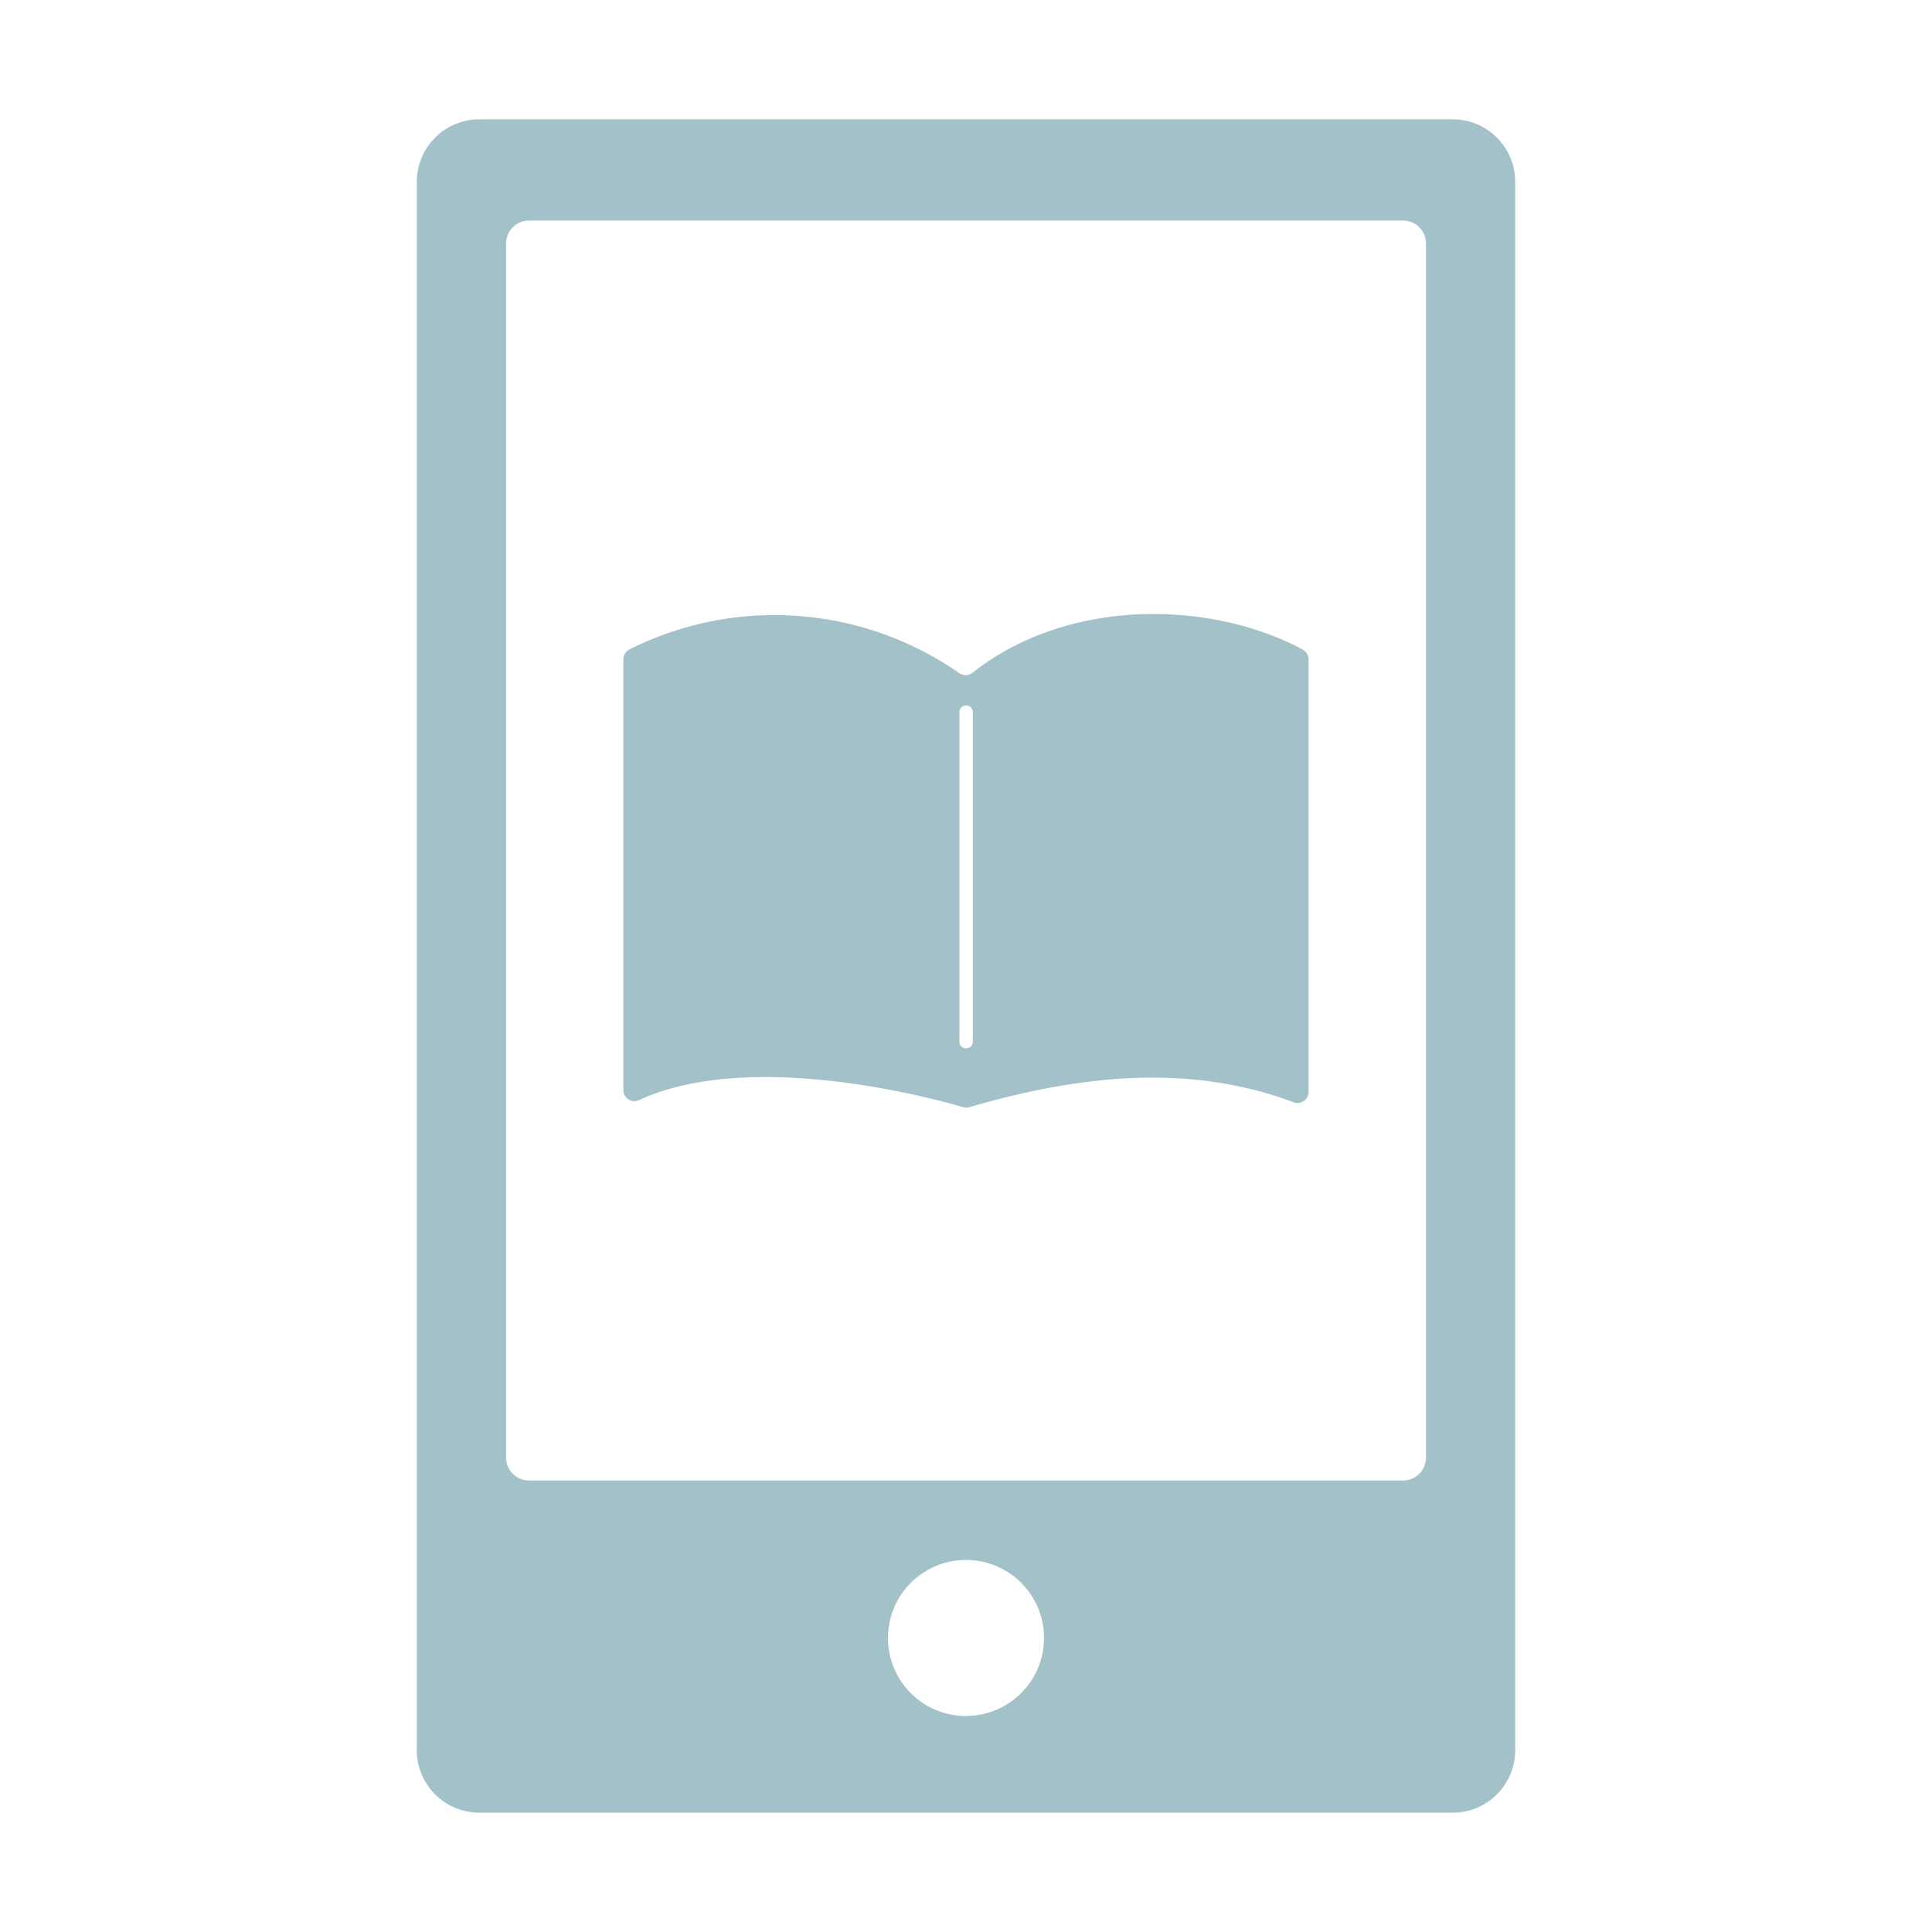
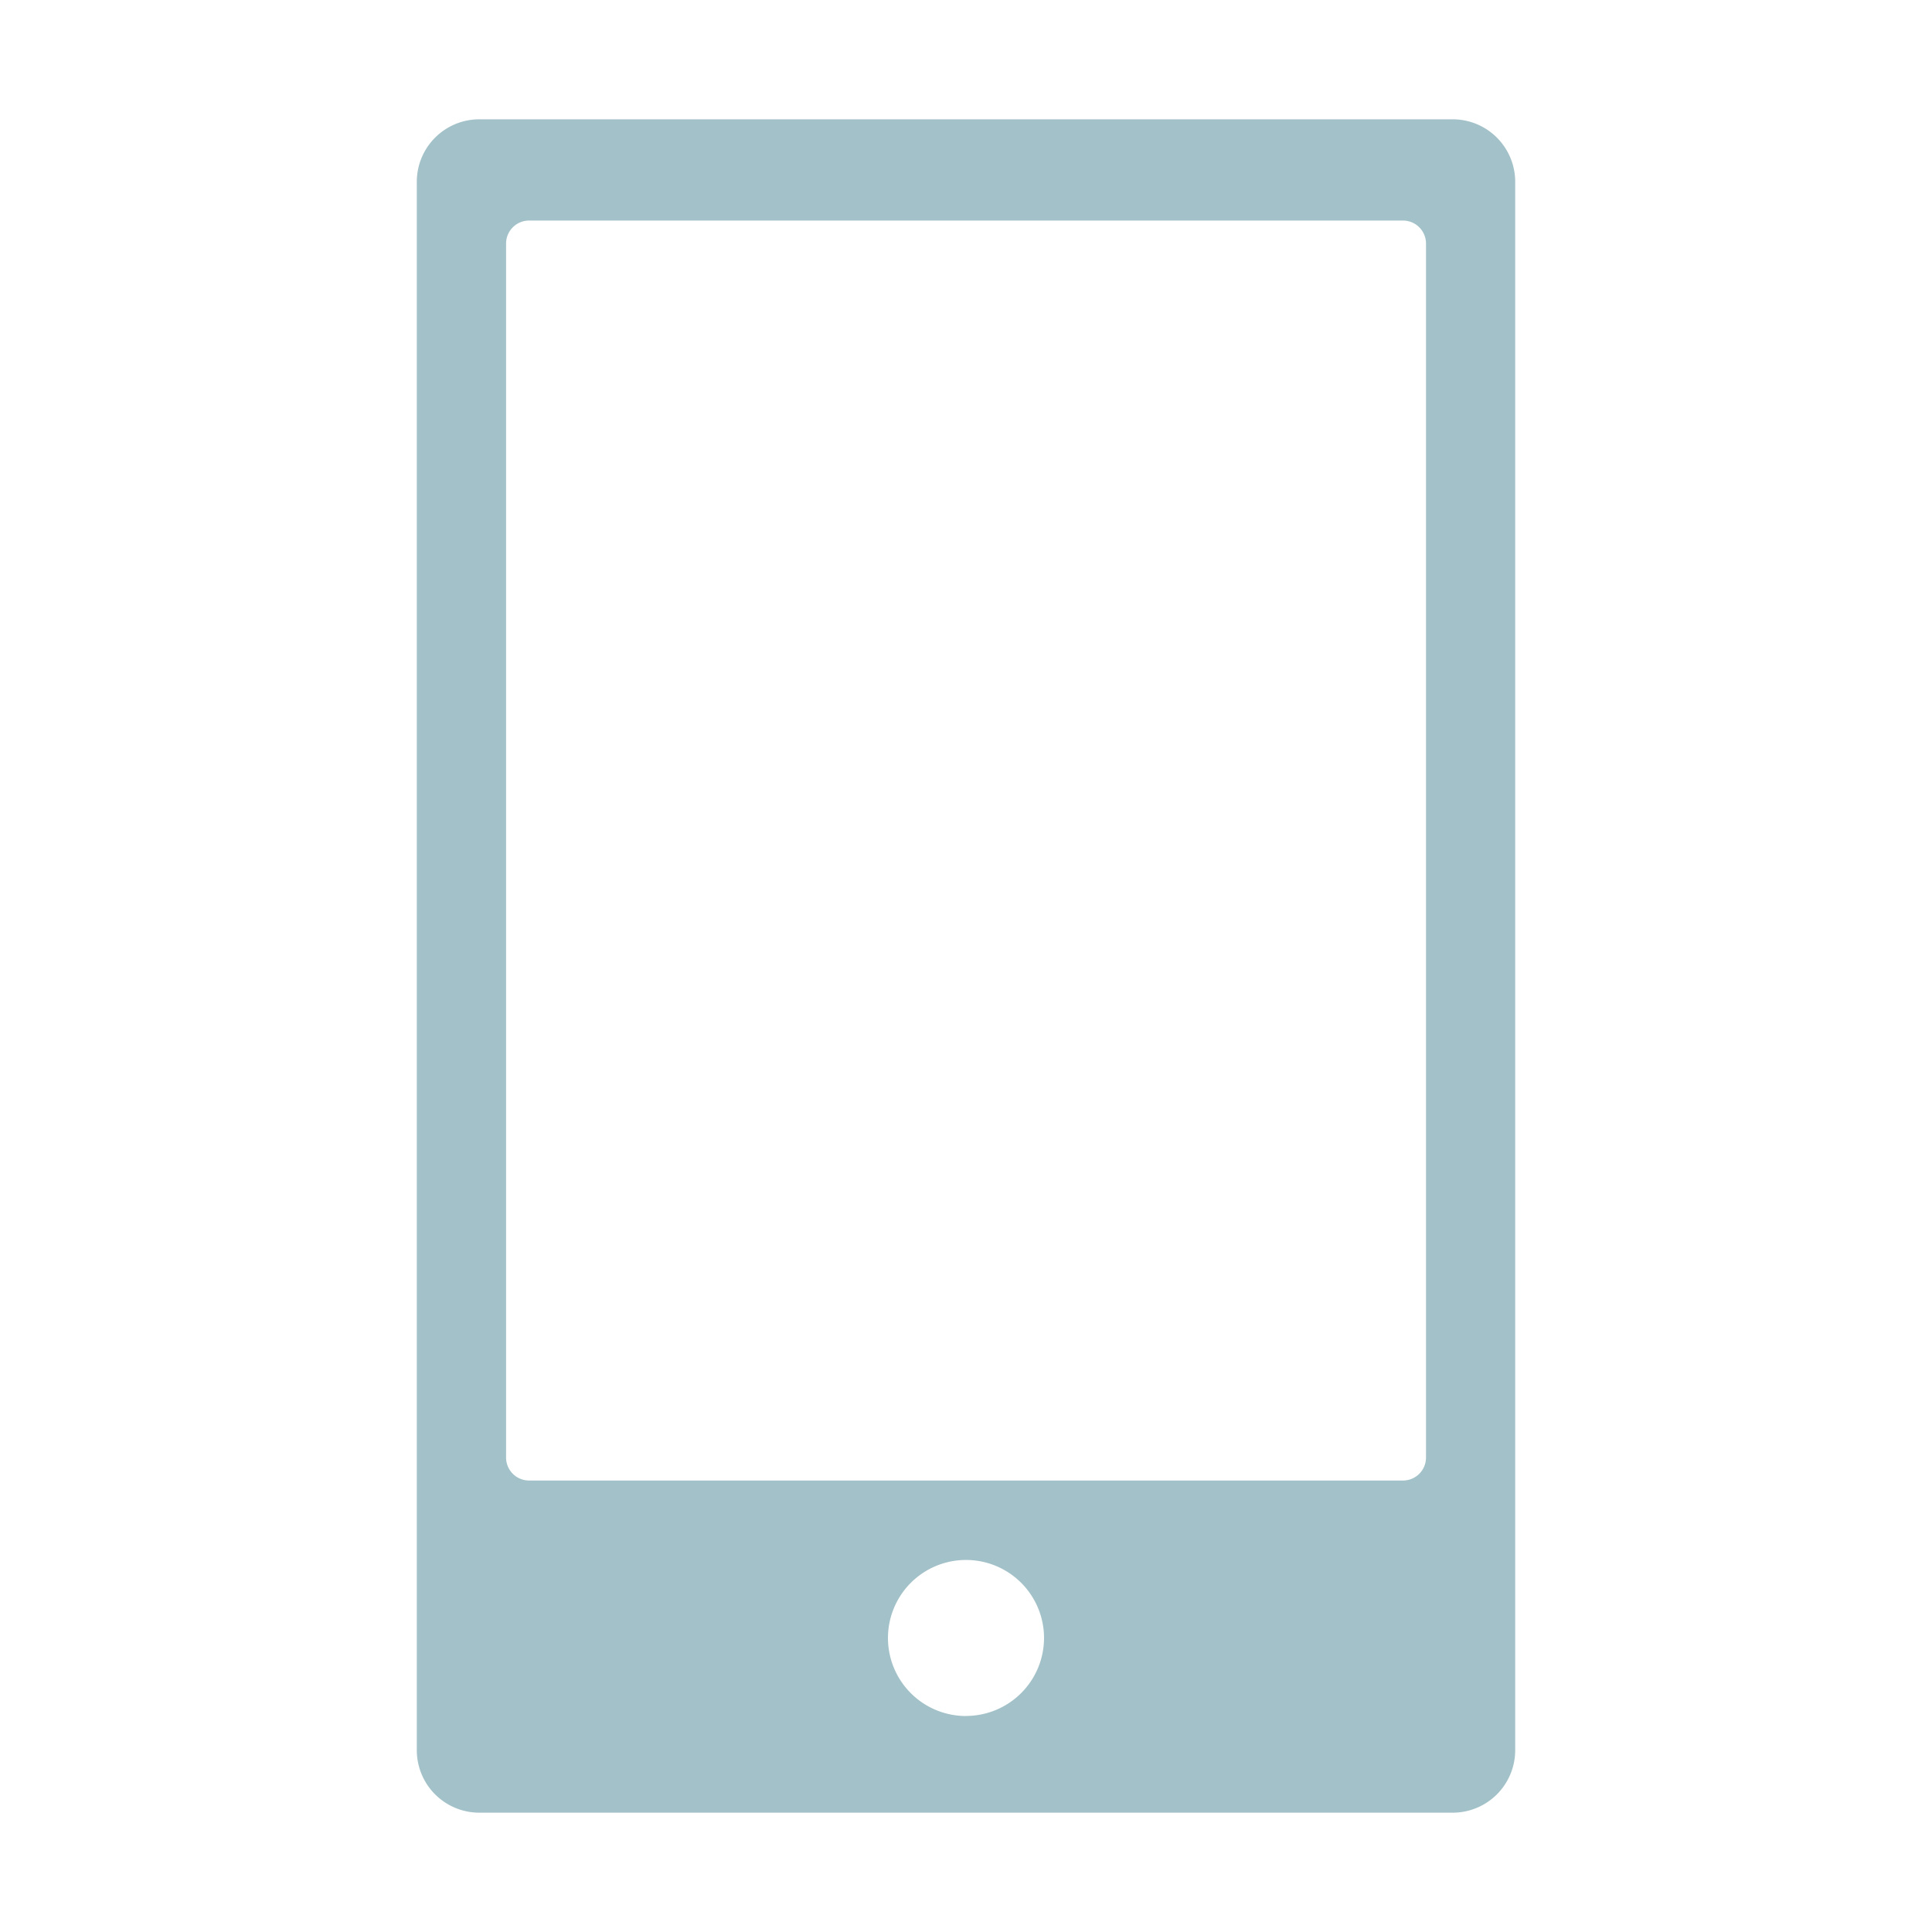
<svg xmlns="http://www.w3.org/2000/svg" id="グループ_6615" data-name="グループ 6615" viewBox="0 0 113 113">
  <defs>
    <style>.cls-1{fill:none;}.cls-2{clip-path:url(#clip-path);}.cls-3{fill:#a3c1c8;}</style>
    <clipPath id="clip-path">
      <rect class="cls-1" x="24.378" y="6.978" width="64.244" height="99.045" />
    </clipPath>
  </defs>
  <g class="cls-2">
    <g id="グループ_6614" data-name="グループ 6614">
      <path id="パス_14454" data-name="パス 14454" class="cls-3" d="M84.965,6.978H28.035a3.657,3.657,0,0,0-3.657,3.657v91.73a3.656,3.656,0,0,0,3.656,3.656H84.965a3.656,3.656,0,0,0,3.657-3.655h0V10.635a3.657,3.657,0,0,0-3.657-3.657h0M56.5,100.368A4.564,4.564,0,1,1,61.064,95.8h0a4.565,4.565,0,0,1-4.564,4.563M83.405,85.247a1.345,1.345,0,0,1-1.343,1.347H30.943A1.346,1.346,0,0,1,29.6,85.249v-71A1.345,1.345,0,0,1,30.941,12.9H82.058a1.346,1.346,0,0,1,1.347,1.344v71Z" />
-       <path id="パス_14455" data-name="パス 14455" class="cls-3" d="M76.2,37.993c-5.553-2.965-13.861-2.972-19.312,1.352a.653.653,0,0,1-.791.02,18.91,18.91,0,0,0-19.3-1.372.644.644,0,0,0-.337.57V63.756a.646.646,0,0,0,.64.648.656.656,0,0,0,.265-.055c6.6-3.056,17.458-.038,18.971.408a.641.641,0,0,0,.358,0c6-1.744,12.609-2.68,18.966-.285a.646.646,0,0,0,.831-.376.61.61,0,0,0,.042-.224v-25.3A.645.645,0,0,0,76.2,38M56.9,60.926a.392.392,0,1,1-.784,0h0V41.651a.392.392,0,1,1,.784,0h0Z" />
    </g>
  </g>
</svg>